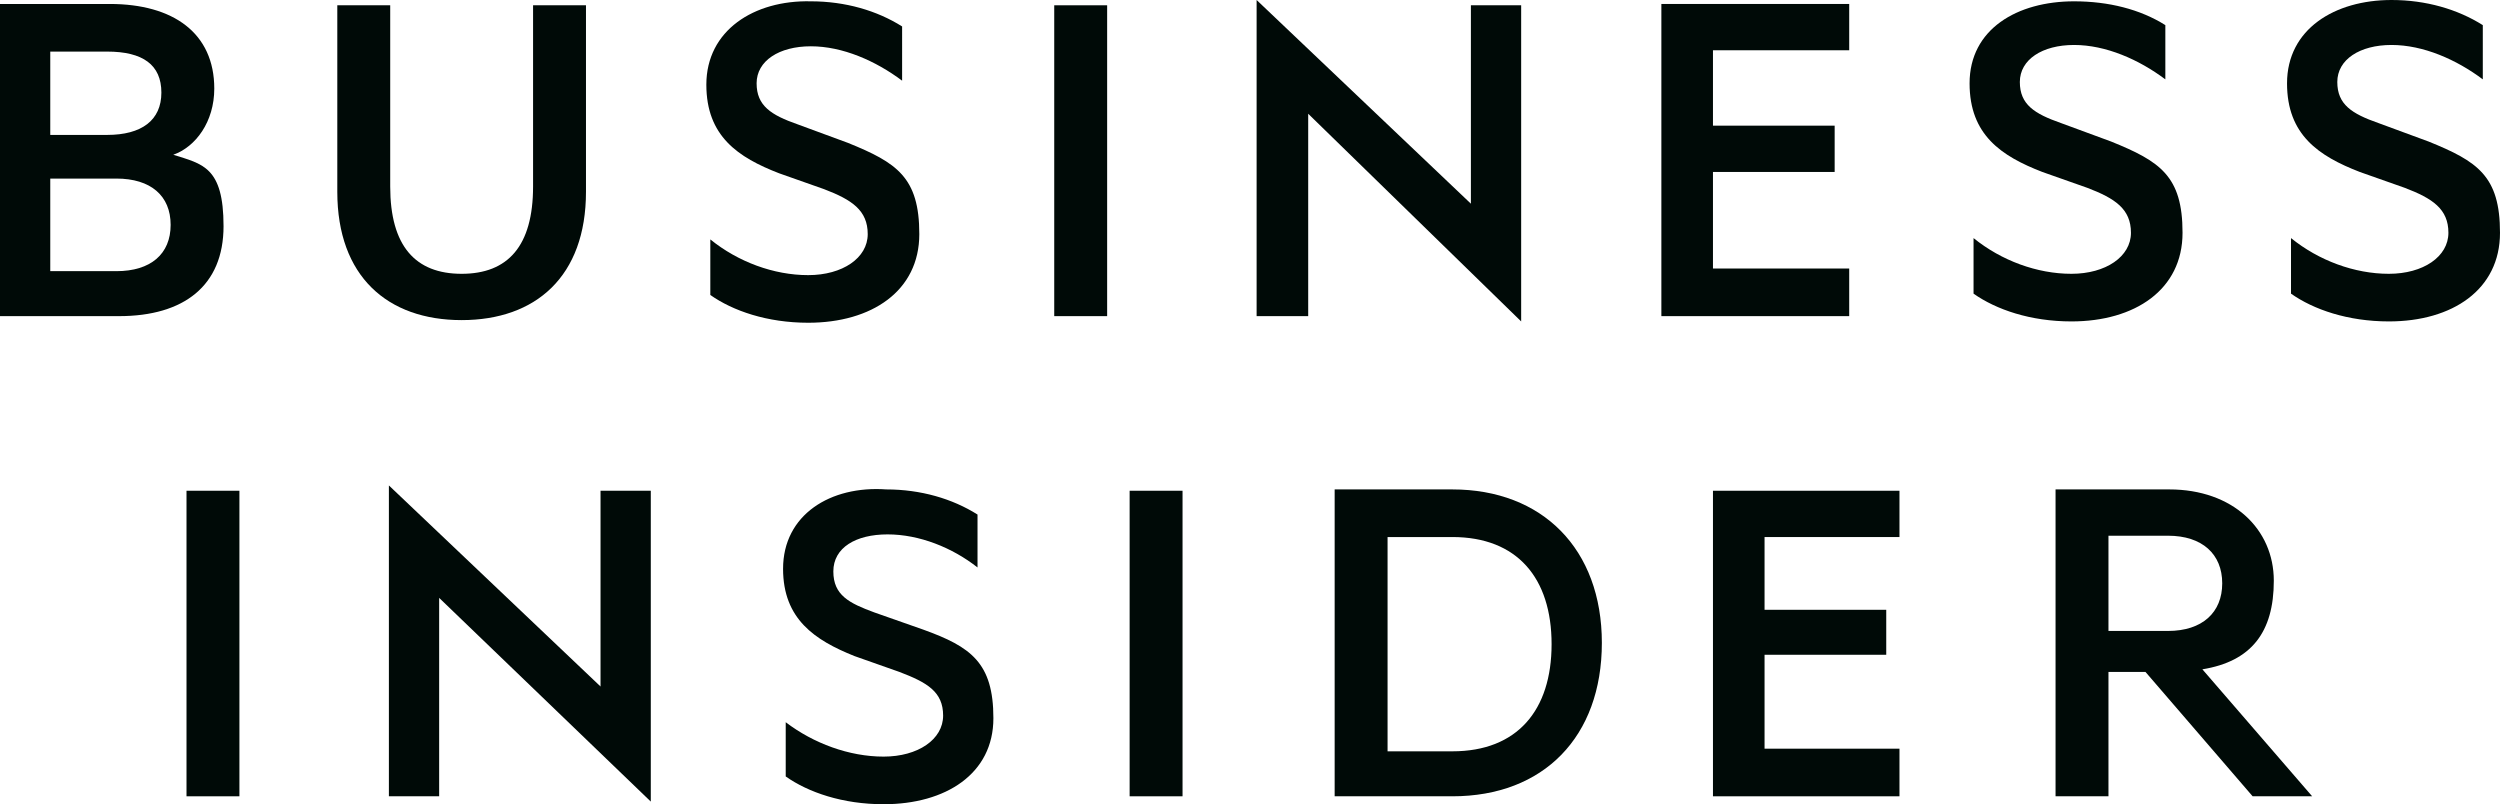
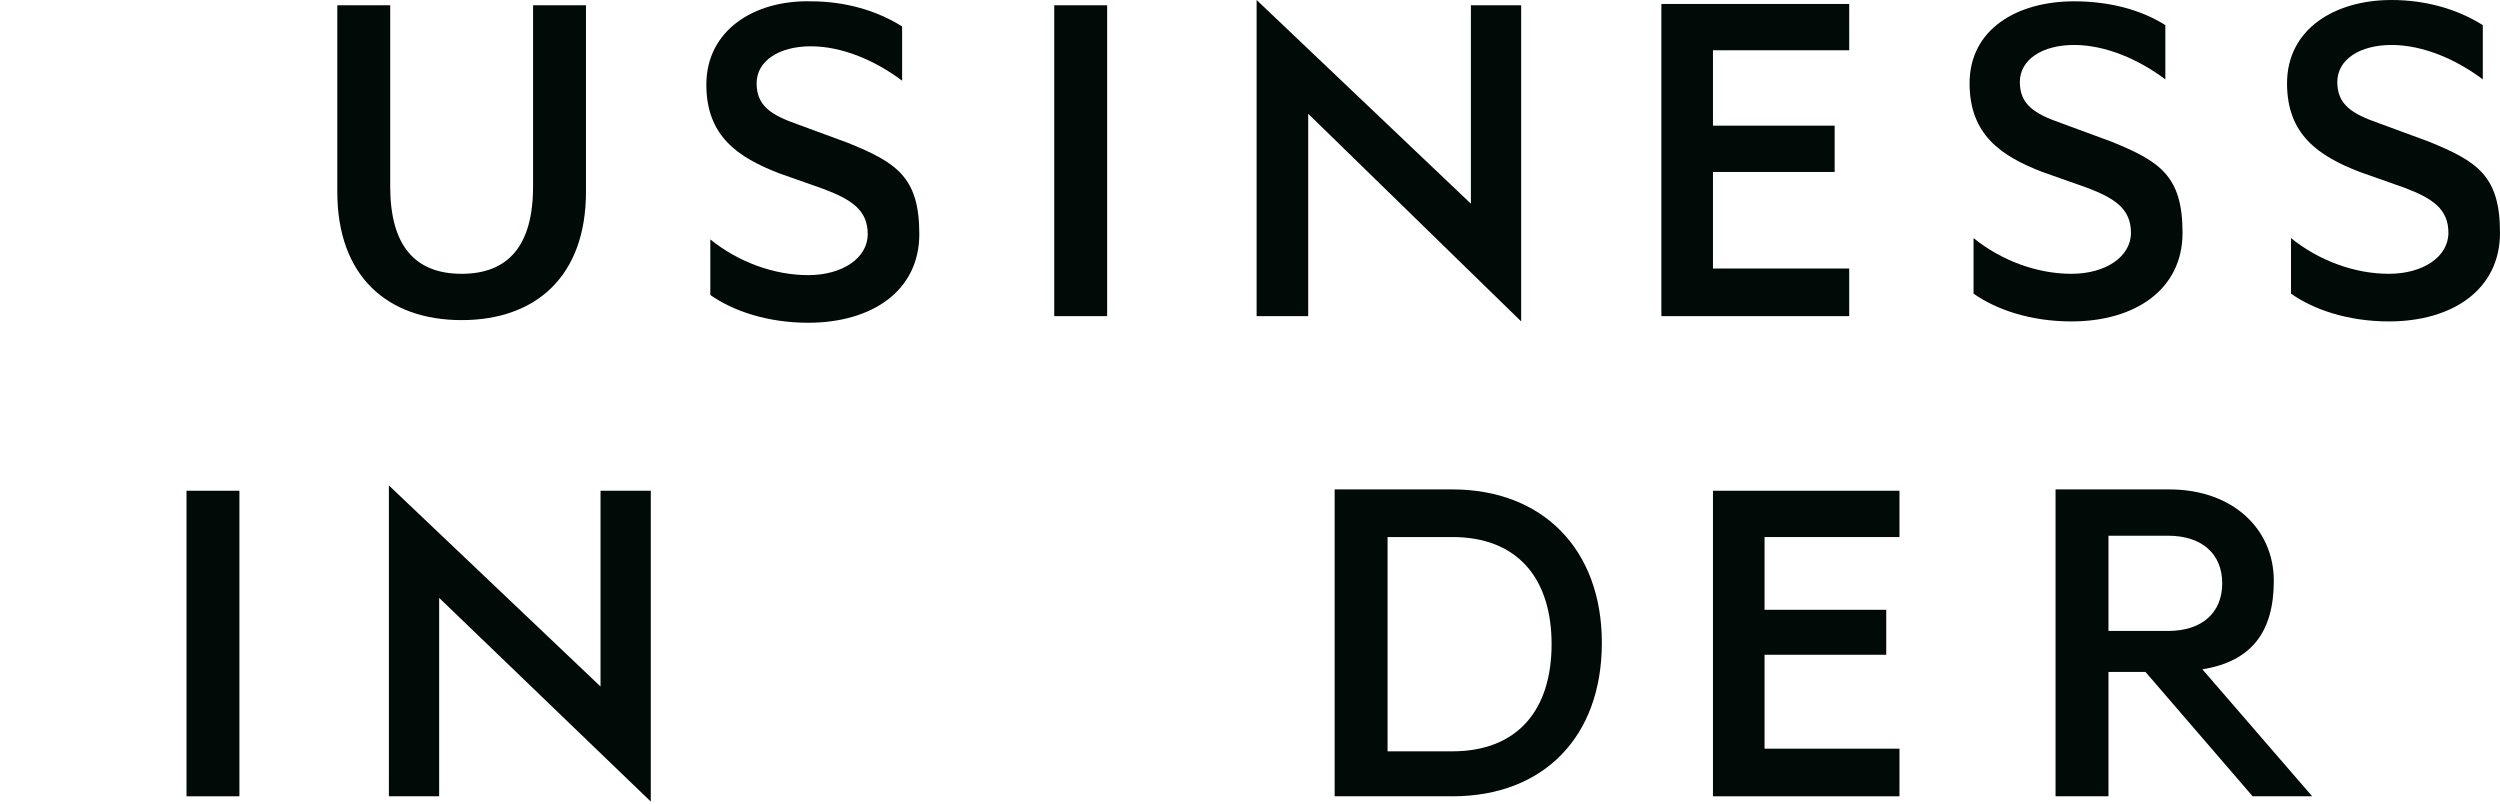
<svg xmlns="http://www.w3.org/2000/svg" version="1.1" viewBox="0 0 189 60.8">
  <defs>
    <style>
      .cls-1 {
        fill: #000a07;
      }
    </style>
  </defs>
  <g>
    <g id="katman_1">
      <path class="cls-1" d="M53.4,6.4c0,3.9,2.4,5.5,5.5,6.7l3.4,1.2c2.1.8,3.3,1.6,3.3,3.4s-1.9,3.1-4.5,3.1-5.3-1-7.4-2.7v4.2c1.7,1.2,4.3,2.1,7.4,2.1,4.8,0,8.4-2.4,8.4-6.7s-1.7-5.4-5.4-6.9l-3.8-1.4c-2-.7-3.1-1.4-3.1-3.1s1.7-2.8,4.1-2.8,4.9,1.1,6.9,2.6V2c-1.9-1.2-4.3-1.9-6.9-1.9C57,0,53.4,2.3,53.4,6.4Z" />
      <path class="cls-1" d="M172.9,6.3c0,3.9,2.4,5.5,5.5,6.7l3.4,1.2c2.1.8,3.3,1.6,3.3,3.4s-1.9,3.1-4.5,3.1-5.3-1-7.4-2.7v4.2c1.7,1.2,4.3,2.1,7.4,2.1,4.8,0,8.4-2.4,8.4-6.7s-1.7-5.4-5.4-6.9l-3.8-1.4c-2-.7-3.1-1.4-3.1-3.1s1.7-2.8,4.1-2.8,4.9,1.1,6.9,2.6V1.9c-1.9-1.2-4.3-1.9-6.9-1.9-4.3,0-7.9,2.2-7.9,6.3Z" />
      <path class="cls-1" d="M148.9,6.3c0,3.9,2.4,5.5,5.5,6.7l3.4,1.2c2.1.8,3.3,1.6,3.3,3.4s-1.9,3.1-4.5,3.1-5.3-1-7.4-2.7v4.2c1.7,1.2,4.3,2.1,7.4,2.1,4.8,0,8.4-2.4,8.4-6.7s-1.7-5.4-5.4-6.9l-3.8-1.4c-2-.7-3.1-1.4-3.1-3.1s1.7-2.8,4.1-2.8,4.9,1.1,6.9,2.6V1.9c-1.9-1.2-4.3-1.8-6.9-1.8-4.3,0-7.9,2.1-7.9,6.2Z" />
      <path class="cls-1" d="M125.6.4v23.5h14.2v-3.6h-10.3v-7.3h9.2v-3.5h-9.2V3.8h10.3V.3h-14.2Z" />
-       <path class="cls-1" d="M3.8,13.5h5c2.6,0,4.1,1.3,4.1,3.5s-1.5,3.5-4.1,3.5H3.8v-7ZM3.8,3.9h4.3c2.7,0,4.1,1,4.1,3.1s-1.5,3.2-4.1,3.2H3.8s0-6.3,0-6.3ZM0,.4v23.5h9c4.9,0,7.9-2.3,7.9-6.8s-1.6-4.7-3.8-5.4c1.7-.6,3.1-2.5,3.1-5C16.2,2.5,13.1.3,8.3.3H0Z" />
      <path class="cls-1" d="M83.7.4h-4v23.5h4V.4Z" />
      <path class="cls-1" d="M40.3.4v13.7c0,4.5-1.9,6.6-5.4,6.6s-5.4-2.1-5.4-6.6V.4h-4v14.1c0,6.4,3.8,9.7,9.4,9.7s9.4-3.3,9.4-9.7V.4h-4Z" />
      <path class="cls-1" d="M111.2.4v15L95,0v23.9h3.9v-15.3l16.1,15.7V.4h-3.8Z" />
-       <path class="cls-1" d="M59.2,43c0,3.8,2.4,5.4,5.4,6.6l3.4,1.2c2.1.8,3.3,1.5,3.3,3.3s-1.9,3.1-4.5,3.1-5.3-1-7.4-2.6v4.1c1.7,1.2,4.3,2.1,7.4,2.1,4.7,0,8.3-2.3,8.3-6.5s-1.7-5.4-5.3-6.7l-3.7-1.3c-1.9-.7-3.1-1.3-3.1-3.1s1.7-2.8,4.1-2.8,4.9,1,6.8,2.5v-4c-1.9-1.2-4.3-1.9-6.9-1.9-4.2-.3-7.8,1.9-7.8,6Z" />
-       <path class="cls-1" d="M89.4,37.1h-4v23.1h4v-23.1Z" />
      <path class="cls-1" d="M18.1,37.1h-4v23.1h4v-23.1Z" />
      <path class="cls-1" d="M104.9,40.6h4.9c4.9,0,7.5,3.1,7.5,8.1s-2.6,8.1-7.5,8.1h-4.9s0-16.2,0-16.2ZM100.9,37.1v23.1h8.9c6.9,0,11.3-4.5,11.3-11.6s-4.5-11.6-11.3-11.6h-8.9Z" />
      <path class="cls-1" d="M129.5,37.1v23.1h14.1v-3.6h-10.2v-7.1h9.2v-3.4h-9.2v-5.5h10.2v-3.5h-14.1Z" />
      <path class="cls-1" d="M159.4,40.5h4.5c2.6,0,4.1,1.4,4.1,3.6s-1.5,3.6-4.1,3.6h-4.5v-7.2ZM155.4,37.1v23.1h4v-9.4h2.8l8.1,9.4h4.5l-8.3-9.6c3.7-.6,5.4-2.8,5.4-6.7s-3.1-6.9-7.9-6.9h-8.6Z" />
      <path class="cls-1" d="M29.4,60.2h3.8v-15l16,15.4v-23.5h-3.8v14.8l-16-15.2s0,23.5,0,23.5Z" />
    </g>
  </g>
</svg>